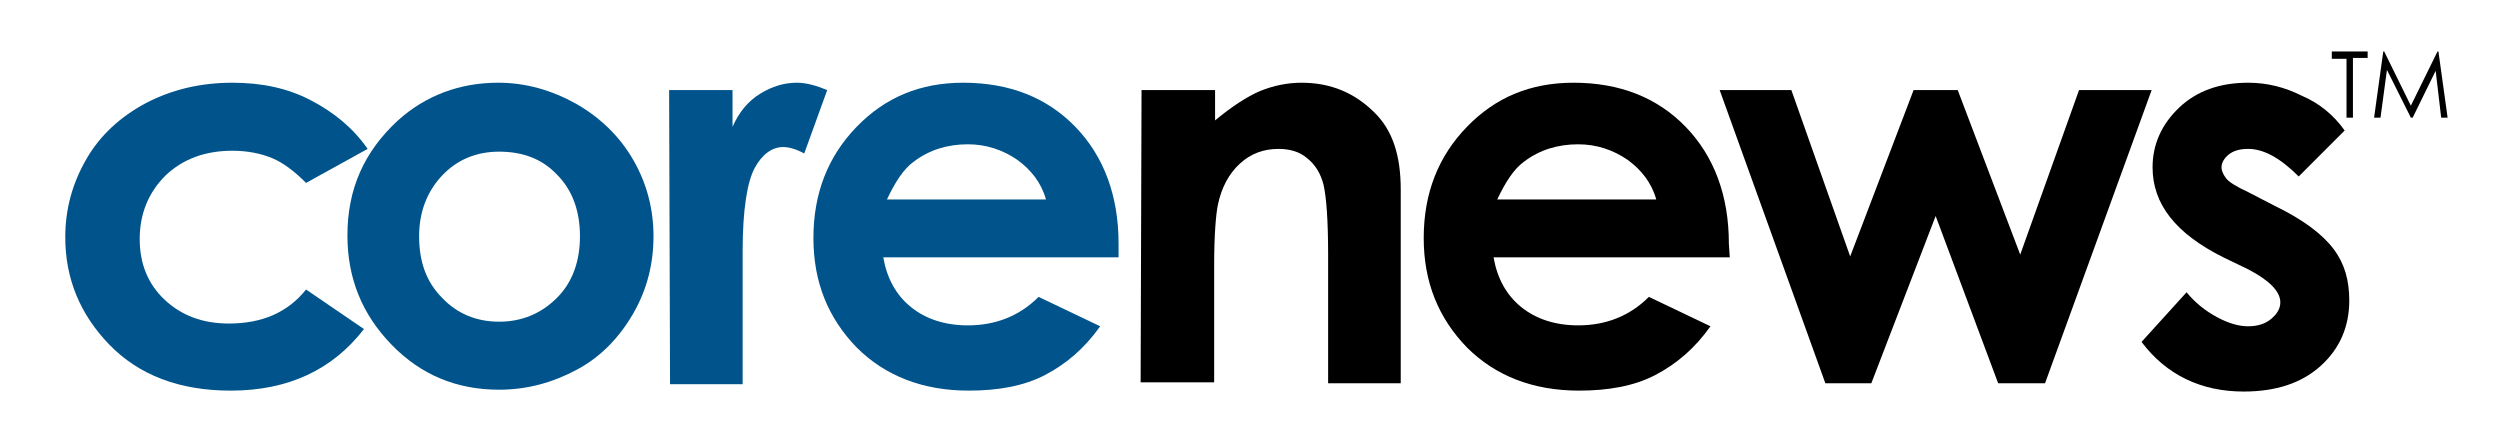
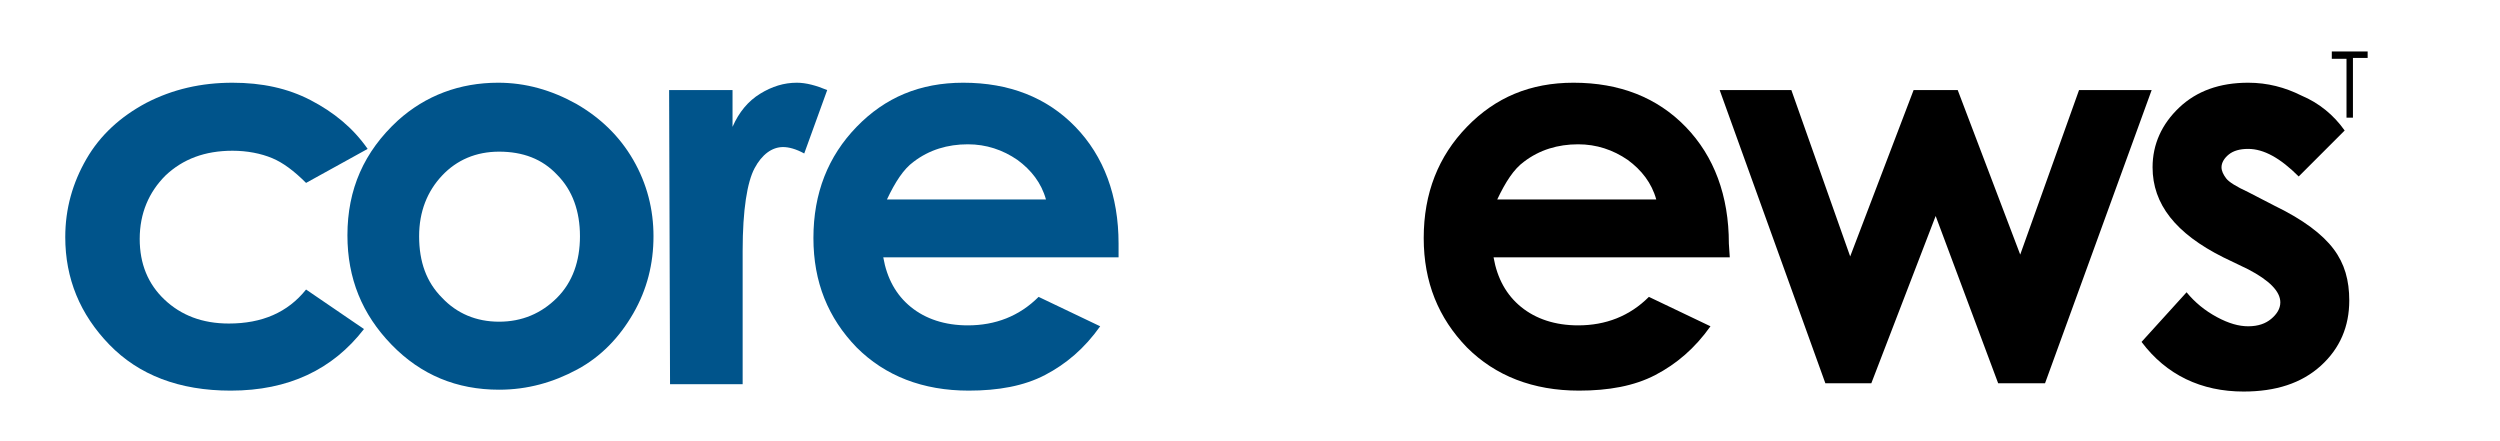
<svg xmlns="http://www.w3.org/2000/svg" version="1.1" id="Layer_1" x="0px" y="0px" viewBox="0 0 272 48" style="enable-background:new 0 0 272 48;" xml:space="preserve">
  <style type="text/css">
	.st0{fill:#00548B;}
	.st1{enable-background:new    ;}
</style>
  <path class="st0" d="M40,16.2l-6.7,3.7c-1.3-1.3-2.5-2.2-3.7-2.7s-2.7-0.8-4.3-0.8c-3,0-5.4,0.9-7.3,2.7c-1.8,1.8-2.8,4.1-2.8,6.9  c0,2.7,0.9,4.9,2.7,6.6s4.1,2.6,7,2.6c3.6,0,6.4-1.2,8.4-3.7l6.3,4.3c-3.4,4.4-8.2,6.7-14.5,6.7c-5.6,0-10-1.7-13.2-5  s-4.8-7.2-4.8-11.7c0-3.1,0.8-5.9,2.3-8.5s3.7-4.6,6.5-6.1c2.9-1.5,6-2.2,9.4-2.2c3.2,0,6,0.6,8.5,1.9S38.4,13.9,40,16.2z" />
  <path class="st0" d="M54.2,9c3,0,5.8,0.8,8.5,2.3c2.6,1.5,4.7,3.5,6.2,6.1s2.2,5.4,2.2,8.3c0,3-0.7,5.8-2.2,8.4s-3.5,4.7-6.1,6.1  s-5.4,2.2-8.5,2.2c-4.6,0-8.5-1.6-11.7-4.9c-3.2-3.3-4.8-7.2-4.8-11.9c0-5,1.8-9.1,5.5-12.5C46.3,10.4,50,9,54.2,9z M54.3,16.5  c-2.5,0-4.6,0.9-6.2,2.6s-2.5,3.9-2.5,6.6c0,2.8,0.8,5,2.5,6.7c1.6,1.7,3.7,2.6,6.2,2.6s4.6-0.9,6.3-2.6c1.7-1.7,2.5-4,2.5-6.7  s-0.8-5-2.5-6.7C59,17.3,56.9,16.5,54.3,16.5z" />
  <path class="st0" d="M72.8,9.8h6.9v4c0.7-1.6,1.7-2.8,3-3.6s2.6-1.2,4-1.2c1,0,2.1,0.3,3.3,0.8l-2.5,6.9c-0.9-0.5-1.7-0.7-2.3-0.7  c-1.2,0-2.3,0.8-3.1,2.3s-1.3,4.5-1.3,9v1.6v12.9h-7.9L72.8,9.8L72.8,9.8z" />
  <path class="st0" d="M121.7,28H96.1c0.4,2.3,1.4,4.1,3,5.4s3.7,2,6.2,2c3,0,5.6-1,7.7-3.1l6.7,3.2c-1.7,2.4-3.7,4.1-6,5.3  s-5.1,1.7-8.3,1.7c-5,0-9.1-1.6-12.2-4.7c-3.1-3.2-4.7-7.1-4.7-11.9c0-4.9,1.6-8.9,4.7-12.1S100.1,9,104.8,9c5,0,9.1,1.6,12.2,4.8  s4.7,7.5,4.7,12.7V28z M113.8,21.7c-0.5-1.8-1.6-3.2-3.1-4.3c-1.6-1.1-3.4-1.7-5.4-1.7c-2.2,0-4.2,0.6-5.9,1.9  c-1.1,0.8-2,2.2-2.9,4.1C96.5,21.7,113.8,21.7,113.8,21.7z" />
-   <path d="M124.2,9.8h8v3.3c1.8-1.5,3.5-2.6,4.9-3.2c1.5-0.6,3-0.9,4.5-0.9c3.2,0,5.8,1.1,8,3.3c1.9,1.9,2.8,4.6,2.8,8.3v21.1h-7.9  v-14c0-3.8-0.2-6.3-0.5-7.6c-0.3-1.2-0.9-2.2-1.8-2.9c-0.8-0.7-1.9-1-3.1-1c-1.6,0-3,0.5-4.2,1.6s-2,2.6-2.4,4.5  c-0.2,1-0.4,3.2-0.4,6.5v12.8h-8L124.2,9.8L124.2,9.8z" />
  <path d="M188.2,28h-25.7c0.4,2.3,1.4,4.1,3,5.4s3.7,2,6.2,2c3,0,5.6-1,7.7-3.1l6.7,3.2c-1.7,2.4-3.7,4.1-6,5.3s-5.1,1.7-8.3,1.7  c-5,0-9.1-1.6-12.2-4.7c-3.1-3.2-4.7-7.1-4.7-11.9c0-4.9,1.6-8.9,4.7-12.1S166.5,9,171.2,9c5,0,9.1,1.6,12.2,4.8  c3.1,3.2,4.7,7.5,4.7,12.7L188.2,28z M180.2,21.7c-0.5-1.8-1.6-3.2-3.1-4.3c-1.6-1.1-3.4-1.7-5.4-1.7c-2.2,0-4.2,0.6-5.9,1.9  c-1.1,0.8-2,2.2-2.9,4.1C162.9,21.7,180.2,21.7,180.2,21.7z" />
  <path d="M187.1,9.8h7.8l6.4,18.1l6.9-18.1h4.8l6.8,17.9l6.4-17.9h7.9l-11.6,31.9h-5.1l-6.8-18.2l-7,18.2h-5L187.1,9.8z" />
  <path d="M255.1,14.2l-5,5c-2-2-3.8-3-5.5-3c-0.9,0-1.6,0.2-2.1,0.6s-0.8,0.9-0.8,1.4c0,0.4,0.2,0.8,0.5,1.2s1.1,0.9,2.4,1.5l2.9,1.5  c3.1,1.5,5.2,3.1,6.4,4.7s1.7,3.4,1.7,5.6c0,2.8-1,5.2-3.1,7.1s-4.9,2.8-8.4,2.8c-4.6,0-8.4-1.8-11.1-5.4l4.9-5.4  c0.9,1.1,2,2,3.3,2.7s2.4,1,3.4,1c1.1,0,1.9-0.3,2.5-0.8s1-1.1,1-1.8c0-1.2-1.2-2.4-3.5-3.6l-2.7-1.3c-5.2-2.6-7.7-5.8-7.7-9.8  c0-2.5,1-4.7,2.9-6.5s4.4-2.7,7.5-2.7c2.1,0,4,0.5,5.8,1.4C252.3,11.2,253.9,12.5,255.1,14.2z" />
  <g class="st1">
    <path d="M253.7,6.4V5.6h3.9v0.7H256v6.5h-0.7V6.4H253.7z" />
-     <path d="M258.3,12.8l1-7.2h0.1l2.9,5.9l2.9-5.9h0.1l1,7.2h-0.7L265,7.7l-2.5,5.1h-0.2l-2.6-5.2l-0.7,5.2H258.3z" />
  </g>
</svg>